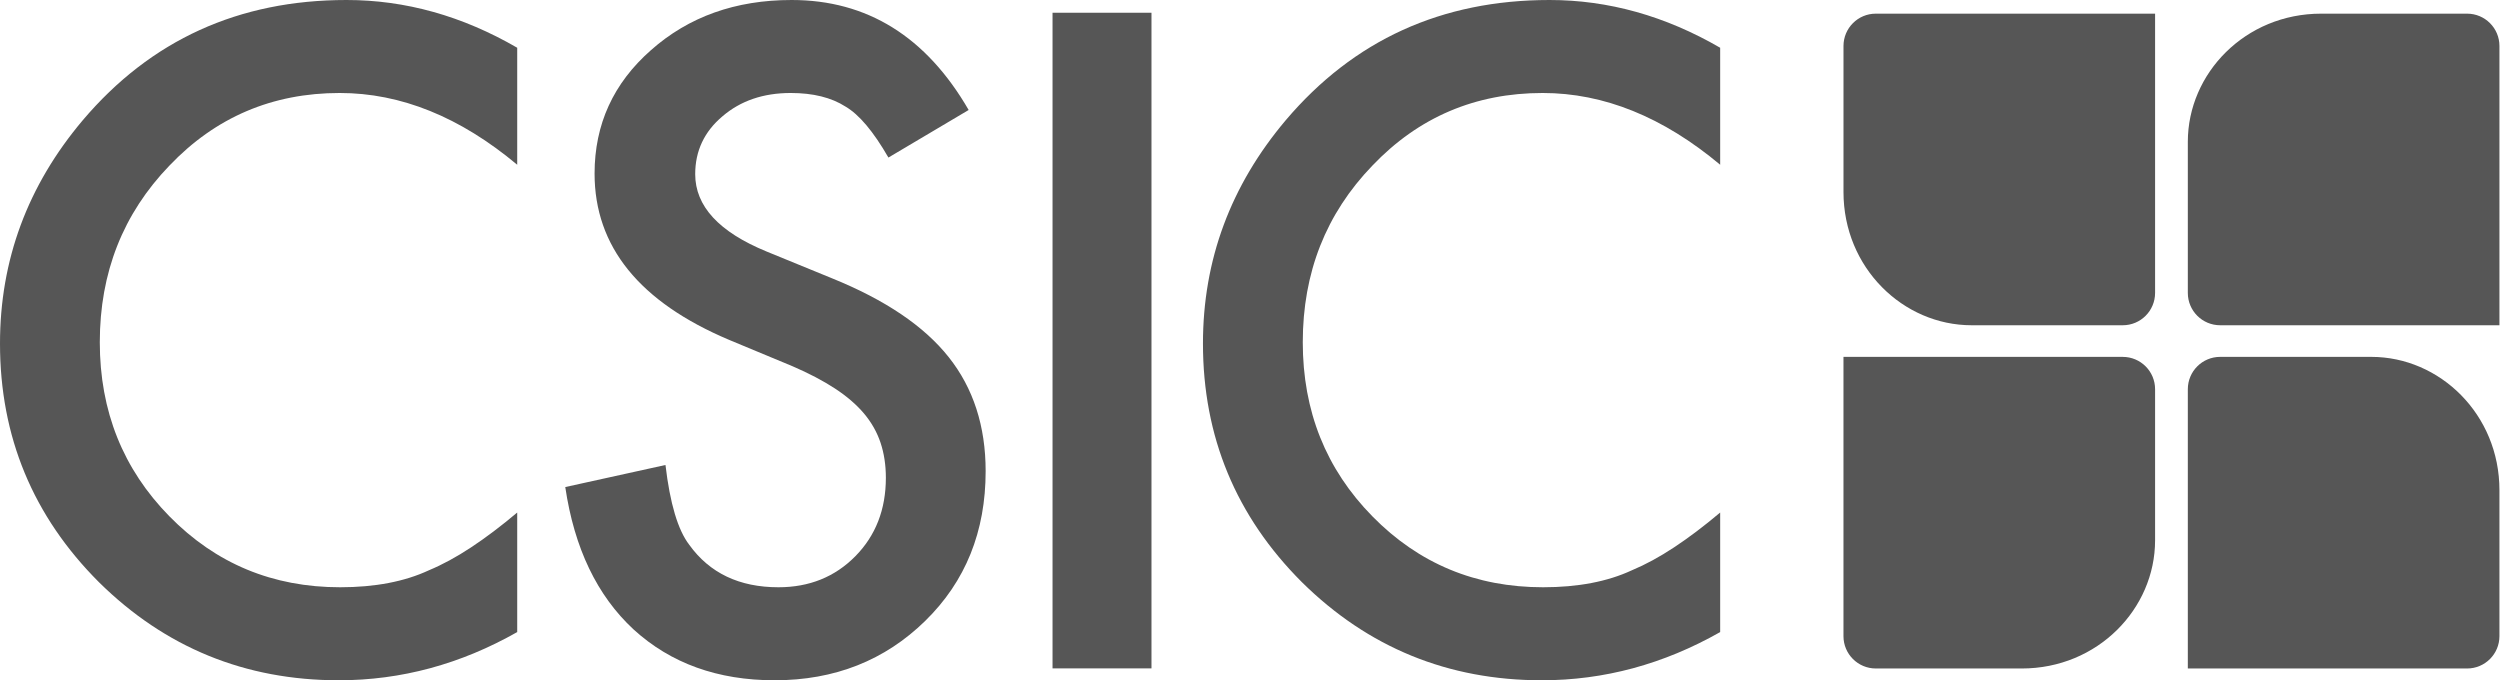
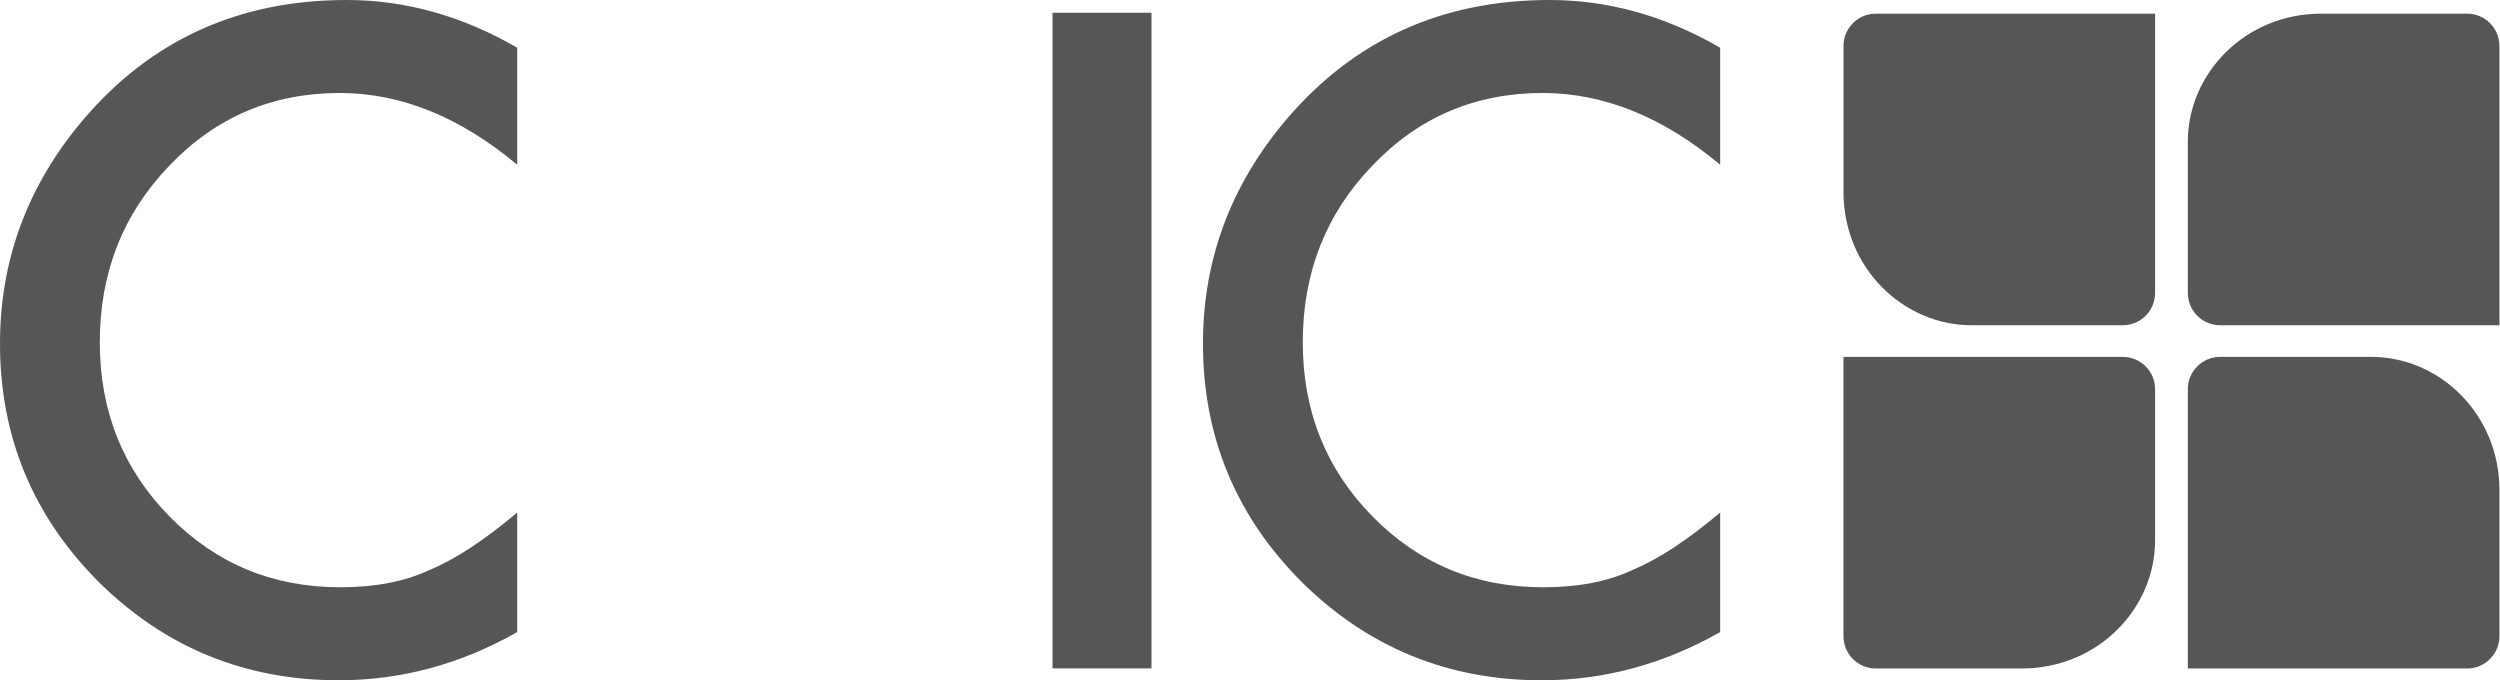
<svg xmlns="http://www.w3.org/2000/svg" width="147" height="40" viewBox="0 0 147 40" fill="none">
  <path d="M30.412 2.808V9.687C27.049 6.875 23.57 5.468 19.975 5.468C16.013 5.468 12.675 6.891 9.963 9.737C7.233 12.568 5.868 16.03 5.868 20.125C5.868 24.169 7.233 27.582 9.963 30.361C12.693 33.143 16.039 34.531 20 34.531C22.047 34.531 23.787 34.199 25.218 33.533C26.017 33.2 26.845 32.751 27.702 32.184C28.56 31.618 29.463 30.936 30.412 30.137V37.166C27.082 39.055 23.586 40 19.925 40C14.415 40 9.712 38.077 5.817 34.232C1.939 30.354 0 25.677 0 20.2C0 15.29 1.623 10.911 4.869 7.067C8.864 2.356 14.032 0 20.374 0C23.837 0 27.183 0.936 30.412 2.808Z" fill="#565656" />
-   <path d="M56.957 6.467L52.239 9.264C51.356 7.732 50.516 6.734 49.716 6.267C48.884 5.734 47.81 5.468 46.495 5.468C44.88 5.468 43.541 5.927 42.476 6.843C41.411 7.742 40.878 8.875 40.878 10.241C40.878 12.123 42.276 13.639 45.072 14.788L48.917 16.362C52.047 17.629 54.336 19.173 55.783 20.998C57.232 22.822 57.956 25.058 57.956 27.706C57.956 31.254 56.774 34.186 54.41 36.501C52.03 38.834 49.076 40 45.547 40C42.201 40 39.438 39.004 37.257 37.014C35.111 35.027 33.77 32.235 33.238 28.639L39.13 27.341C39.396 29.605 39.862 31.169 40.529 32.035C41.727 33.7 43.475 34.531 45.772 34.531C47.586 34.531 49.092 33.924 50.291 32.71C51.489 31.496 52.089 29.957 52.089 28.094C52.089 27.346 51.985 26.66 51.777 26.036C51.569 25.412 51.244 24.838 50.803 24.314C50.362 23.791 49.792 23.3 49.092 22.842C48.394 22.386 47.561 21.949 46.596 21.533L42.876 19.986C37.598 17.757 34.961 14.497 34.961 10.205C34.961 7.31 36.067 4.89 38.281 2.945C40.495 0.983 43.25 0 46.546 0C50.99 2.33636e-06 54.461 2.156 56.957 6.467Z" fill="#565656" />
  <path d="M67.707 0.749V39.301H61.889V0.749H67.707Z" fill="#565656" />
  <path d="M101.146 2.808V9.687C97.784 6.875 94.305 5.468 90.71 5.468C86.747 5.468 83.41 6.891 80.697 9.737C77.966 12.568 76.603 16.03 76.603 20.125C76.603 24.169 77.966 27.582 80.697 30.361C83.428 33.143 86.773 34.531 90.735 34.531C92.782 34.531 94.521 34.199 95.953 33.533C96.751 33.2 97.58 32.751 98.437 32.184C99.294 31.618 100.197 30.936 101.146 30.137V37.166C97.817 39.055 94.322 40 90.659 40C85.149 40 80.447 38.077 76.552 34.232C72.673 30.354 70.734 25.677 70.734 20.2C70.734 15.29 72.357 10.911 75.603 7.067C79.599 2.356 84.766 0 91.109 0C94.572 0 97.917 0.936 101.146 2.808Z" fill="#565656" />
  <path d="M146.967 19.125H130.546C129.495 19.125 128.644 18.274 128.644 17.224V8.337C128.644 4.314 132.019 0.803 136.481 0.803L145.065 0.803C146.116 0.803 146.967 1.654 146.967 2.703V19.125Z" fill="#565656" />
  <path d="M108.396 20.985H124.817C125.868 20.985 126.719 21.835 126.719 22.885V31.773C126.719 35.796 123.344 39.307 118.882 39.307H110.298C109.247 39.307 108.396 38.456 108.396 37.407V20.985Z" fill="#565656" />
  <path d="M126.719 0.803V17.224C126.719 18.274 125.869 19.125 124.819 19.125H115.931C111.908 19.125 108.397 15.751 108.397 11.289V2.704C108.397 1.654 109.248 0.803 110.297 0.803H126.719Z" fill="#565656" />
  <path d="M128.644 39.307V22.886C128.644 21.835 129.495 20.984 130.545 20.984H139.432C143.456 20.984 146.967 24.359 146.967 28.821V37.405C146.967 38.456 146.115 39.307 145.066 39.307H128.644Z" fill="#565656" />
</svg>